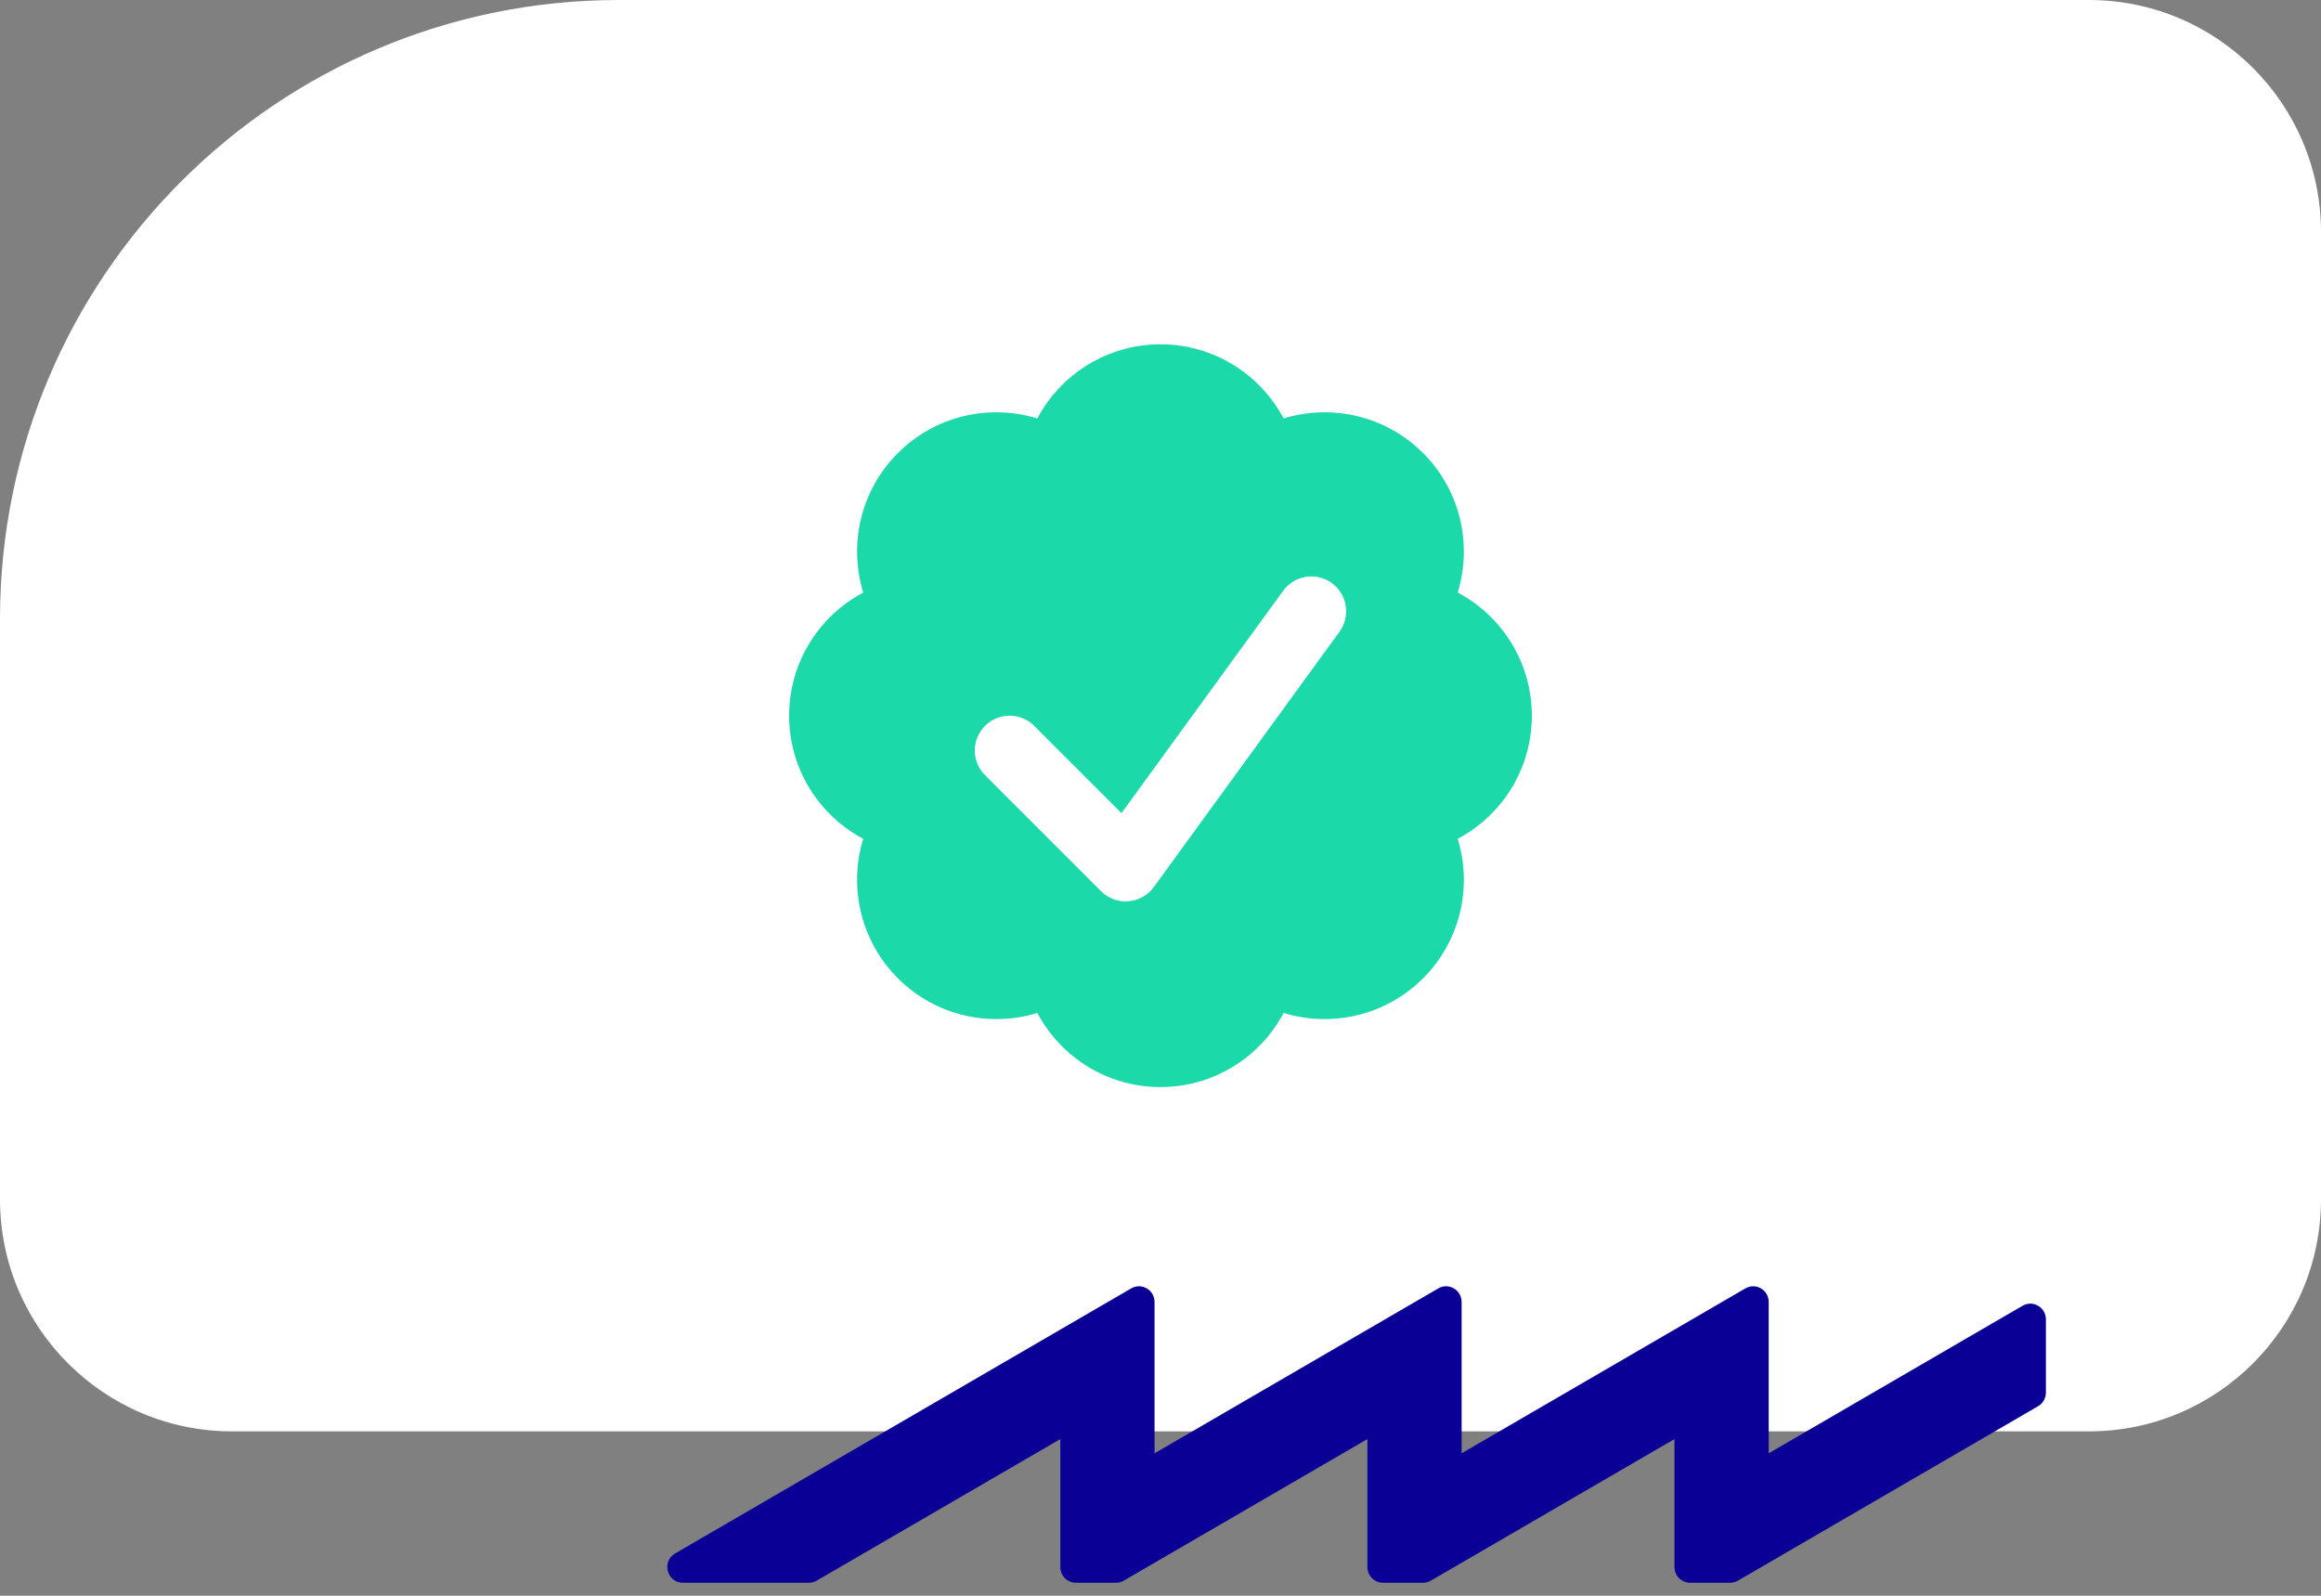
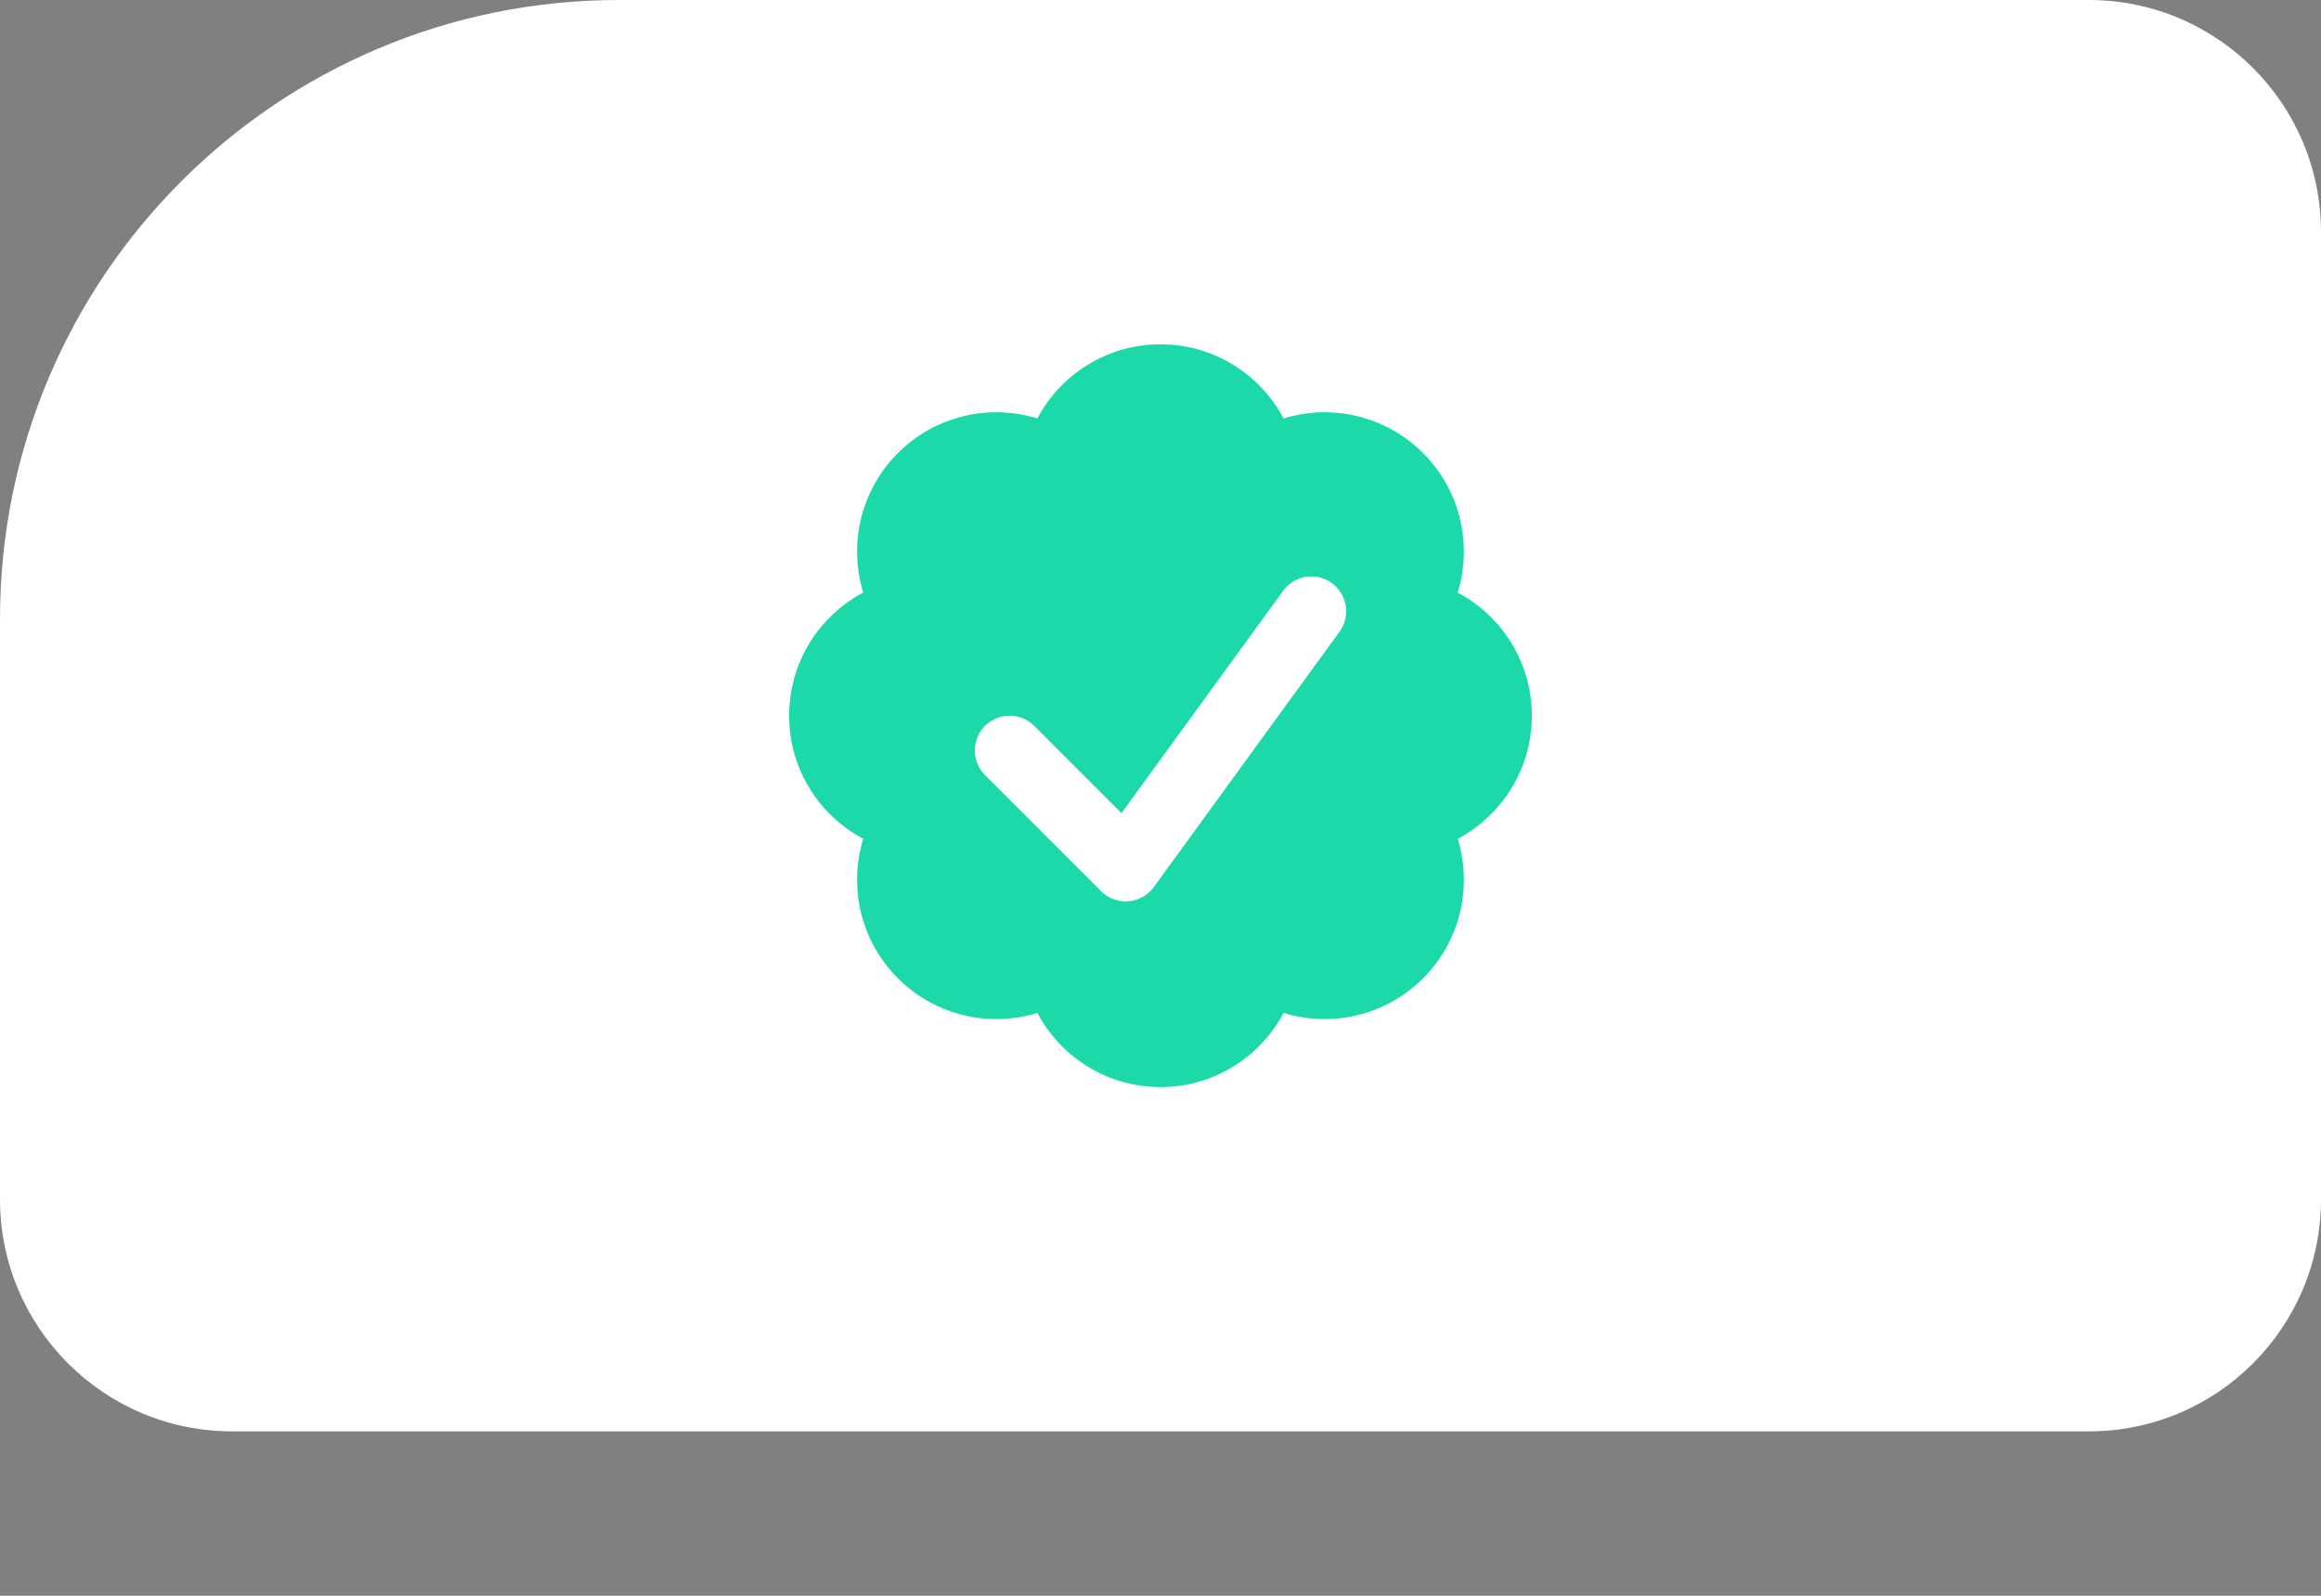
<svg xmlns="http://www.w3.org/2000/svg" width="112" height="77" viewBox="0 0 112 77" fill="none">
  <rect x="0" y="0" width="112" height="77" fill="#808080" stroke="none" />
  <path d="M0 29.867C0 13.372 13.372 0 29.867 0H100.8C106.986 0 112 5.014 112 11.2V57.867C112 64.052 106.986 69.067 100.8 69.067H11.2C5.014 69.067 0 64.052 0 57.867V29.867Z" fill="white" />
-   <path d="M80.802 75.615V69.439L69.047 76.27C68.933 76.337 68.804 76.371 68.672 76.371H66.736C66.32 76.371 65.984 76.032 65.984 75.615V69.439L54.229 76.27C54.115 76.337 53.986 76.371 53.853 76.371H51.917C51.502 76.371 51.166 76.032 51.166 75.615V69.439L39.411 76.27C39.297 76.337 39.168 76.371 39.035 76.371H32.953C32.184 76.371 31.912 75.346 32.577 74.959L54.585 62.169C55.087 61.877 55.713 62.241 55.713 62.825V70.125L69.404 62.169C69.905 61.877 70.531 62.241 70.531 62.825V70.125L84.222 62.169C84.723 61.877 85.349 62.241 85.349 62.825V70.125L97.598 63.007C98.099 62.715 98.725 63.079 98.725 63.662V67.198C98.725 67.468 98.582 67.719 98.349 67.853L83.866 76.27C83.751 76.337 83.622 76.371 83.49 76.371H81.554C81.139 76.371 80.802 76.032 80.802 75.615Z" fill="#0A0096" />
  <path fill-rule="evenodd" clip-rule="evenodd" d="M70.342 40.475C72.47 39.347 73.919 37.11 73.919 34.534C73.919 31.958 72.47 29.721 70.342 28.593C71.049 26.291 70.492 23.684 68.671 21.862C66.849 20.041 64.242 19.484 61.94 20.191C60.812 18.063 58.575 16.614 55.999 16.614C53.423 16.614 51.186 18.063 50.058 20.191C47.756 19.484 45.149 20.041 43.328 21.862C41.506 23.684 40.949 26.291 41.656 28.593C39.528 29.721 38.079 31.958 38.079 34.534C38.079 37.11 39.528 39.347 41.656 40.475C40.949 42.777 41.506 45.384 43.328 47.205C45.149 49.027 47.756 49.584 50.058 48.877C51.186 51.005 53.423 52.454 55.999 52.454C58.575 52.454 60.812 51.005 61.94 48.877C64.242 49.584 66.849 49.026 68.671 47.205C70.492 45.384 71.049 42.777 70.342 40.475ZM64.638 30.482C65.183 29.732 65.018 28.681 64.267 28.135C63.517 27.589 62.466 27.755 61.92 28.506L54.117 39.236L49.907 35.026C49.251 34.37 48.187 34.37 47.531 35.026C46.875 35.682 46.875 36.746 47.531 37.402L53.131 43.002C53.479 43.349 53.961 43.527 54.45 43.489C54.94 43.45 55.389 43.199 55.678 42.802L64.638 30.482Z" fill="#1CD9AA" />
</svg>